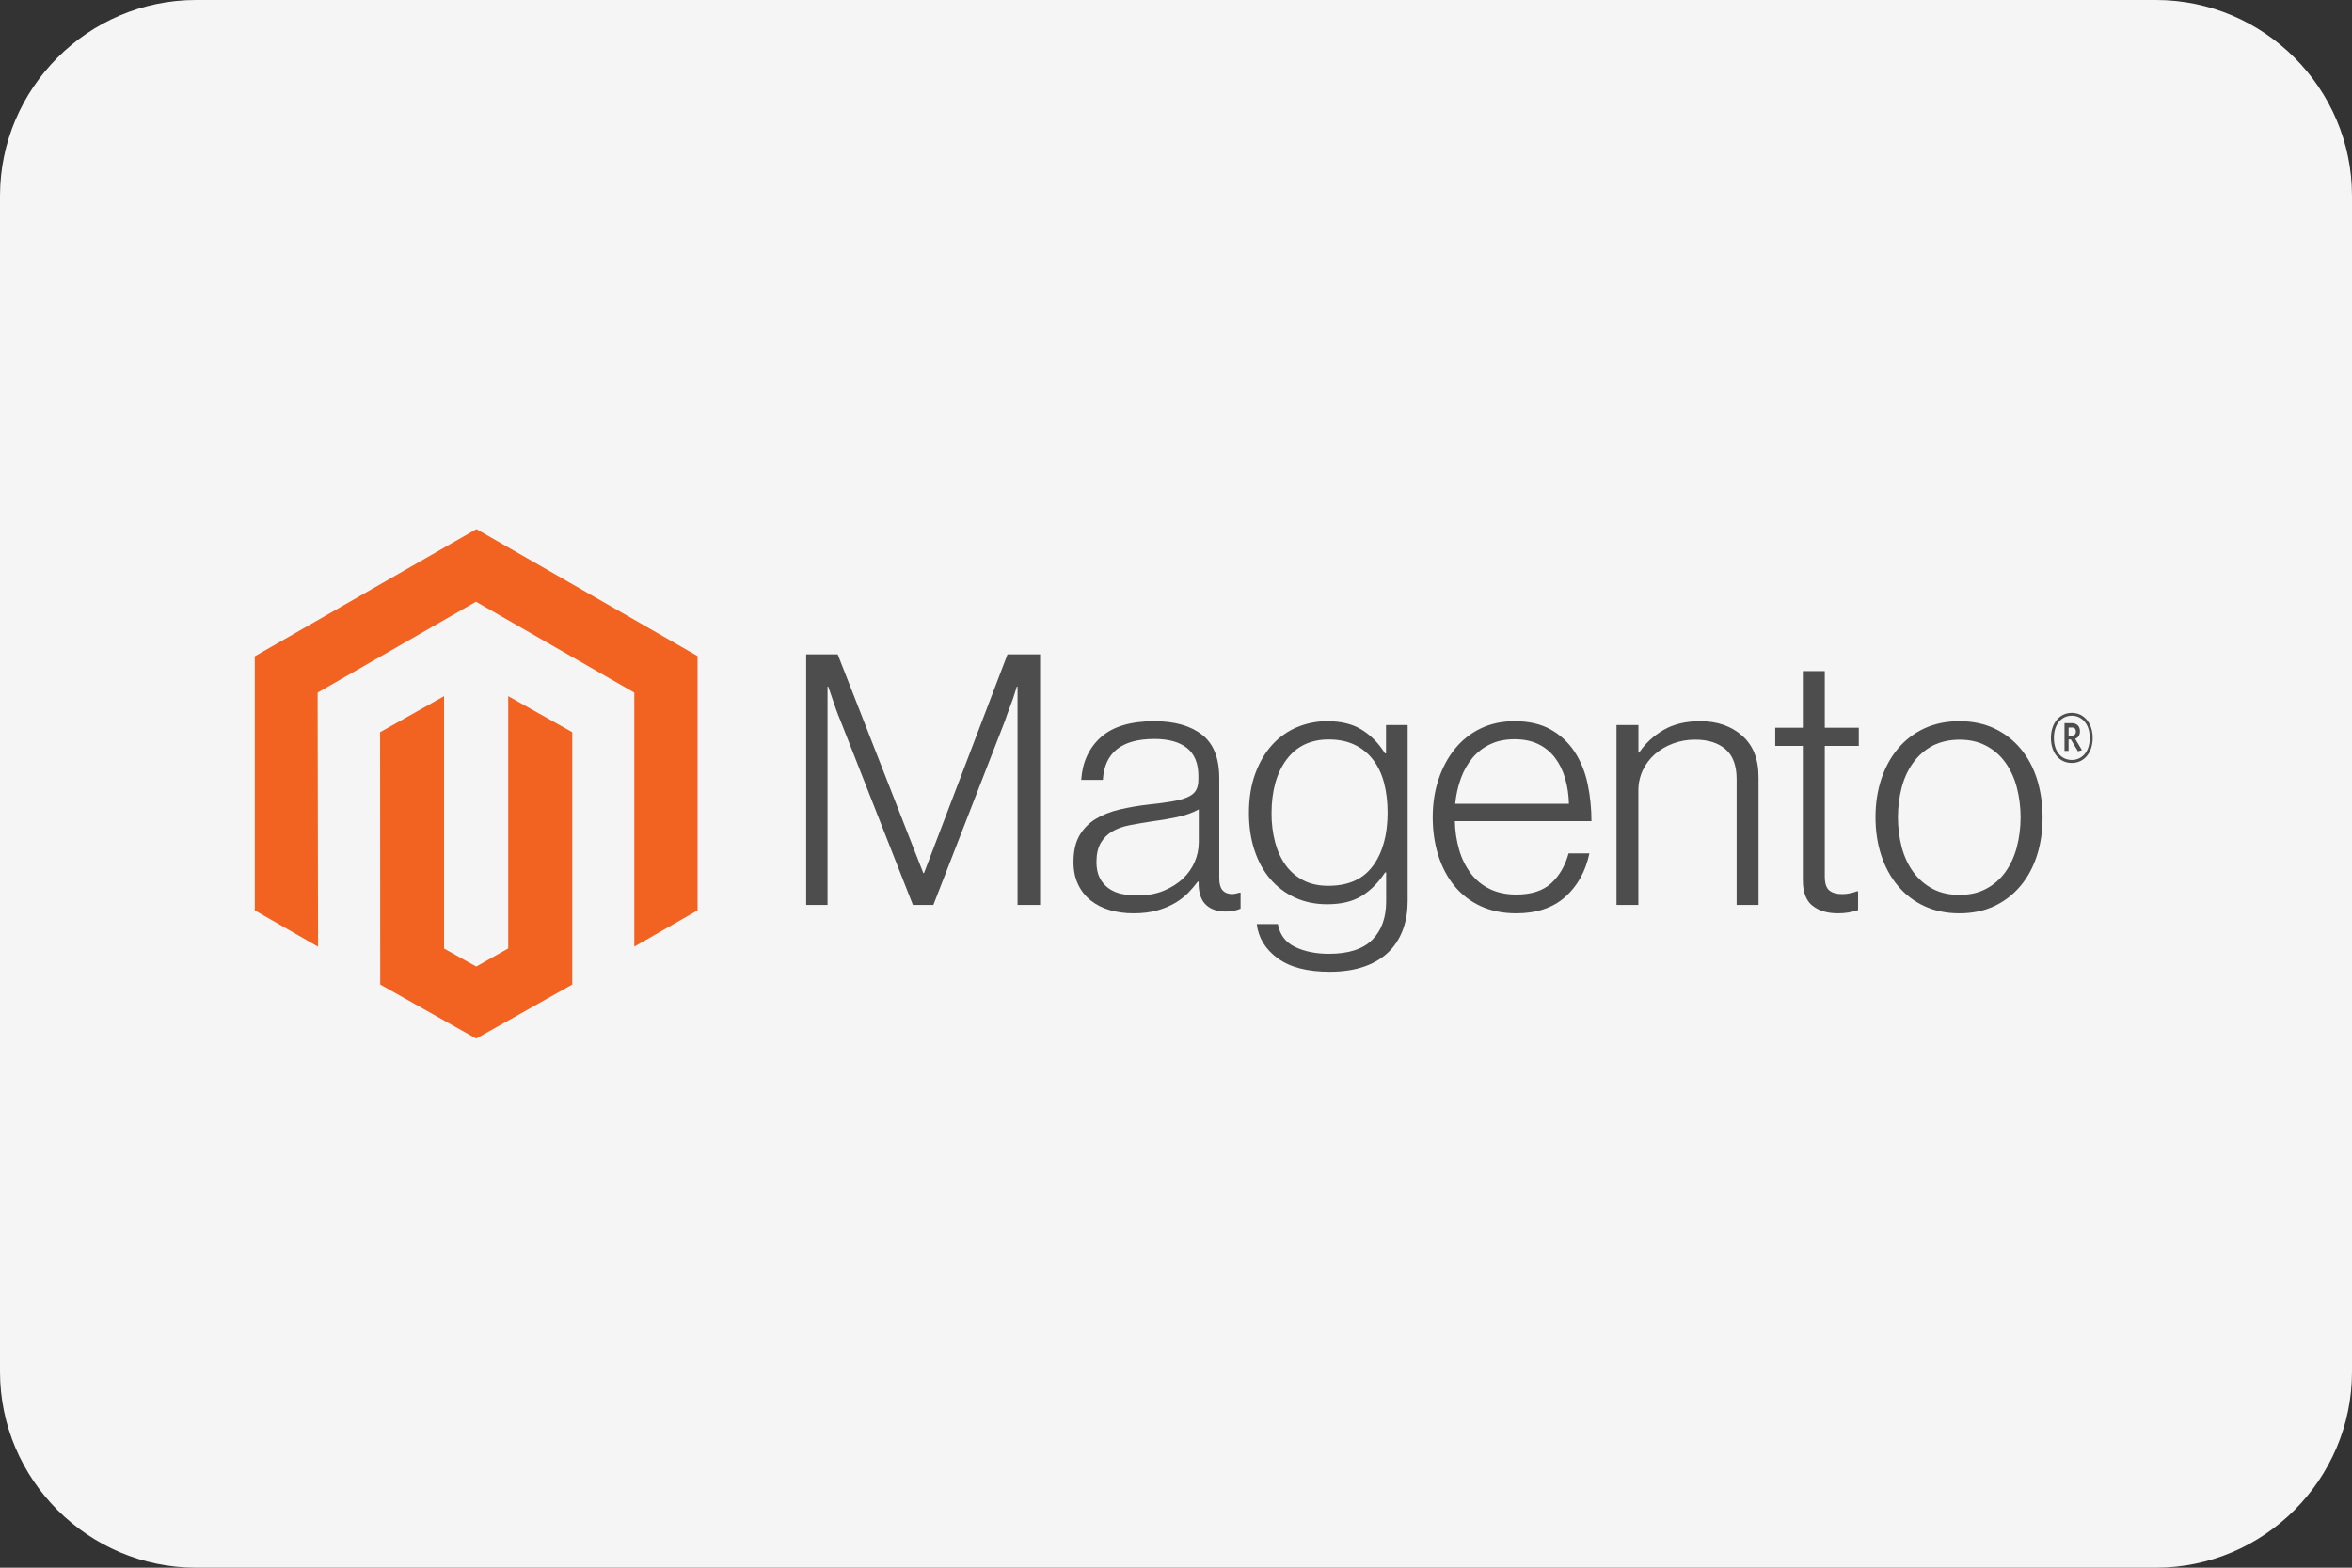
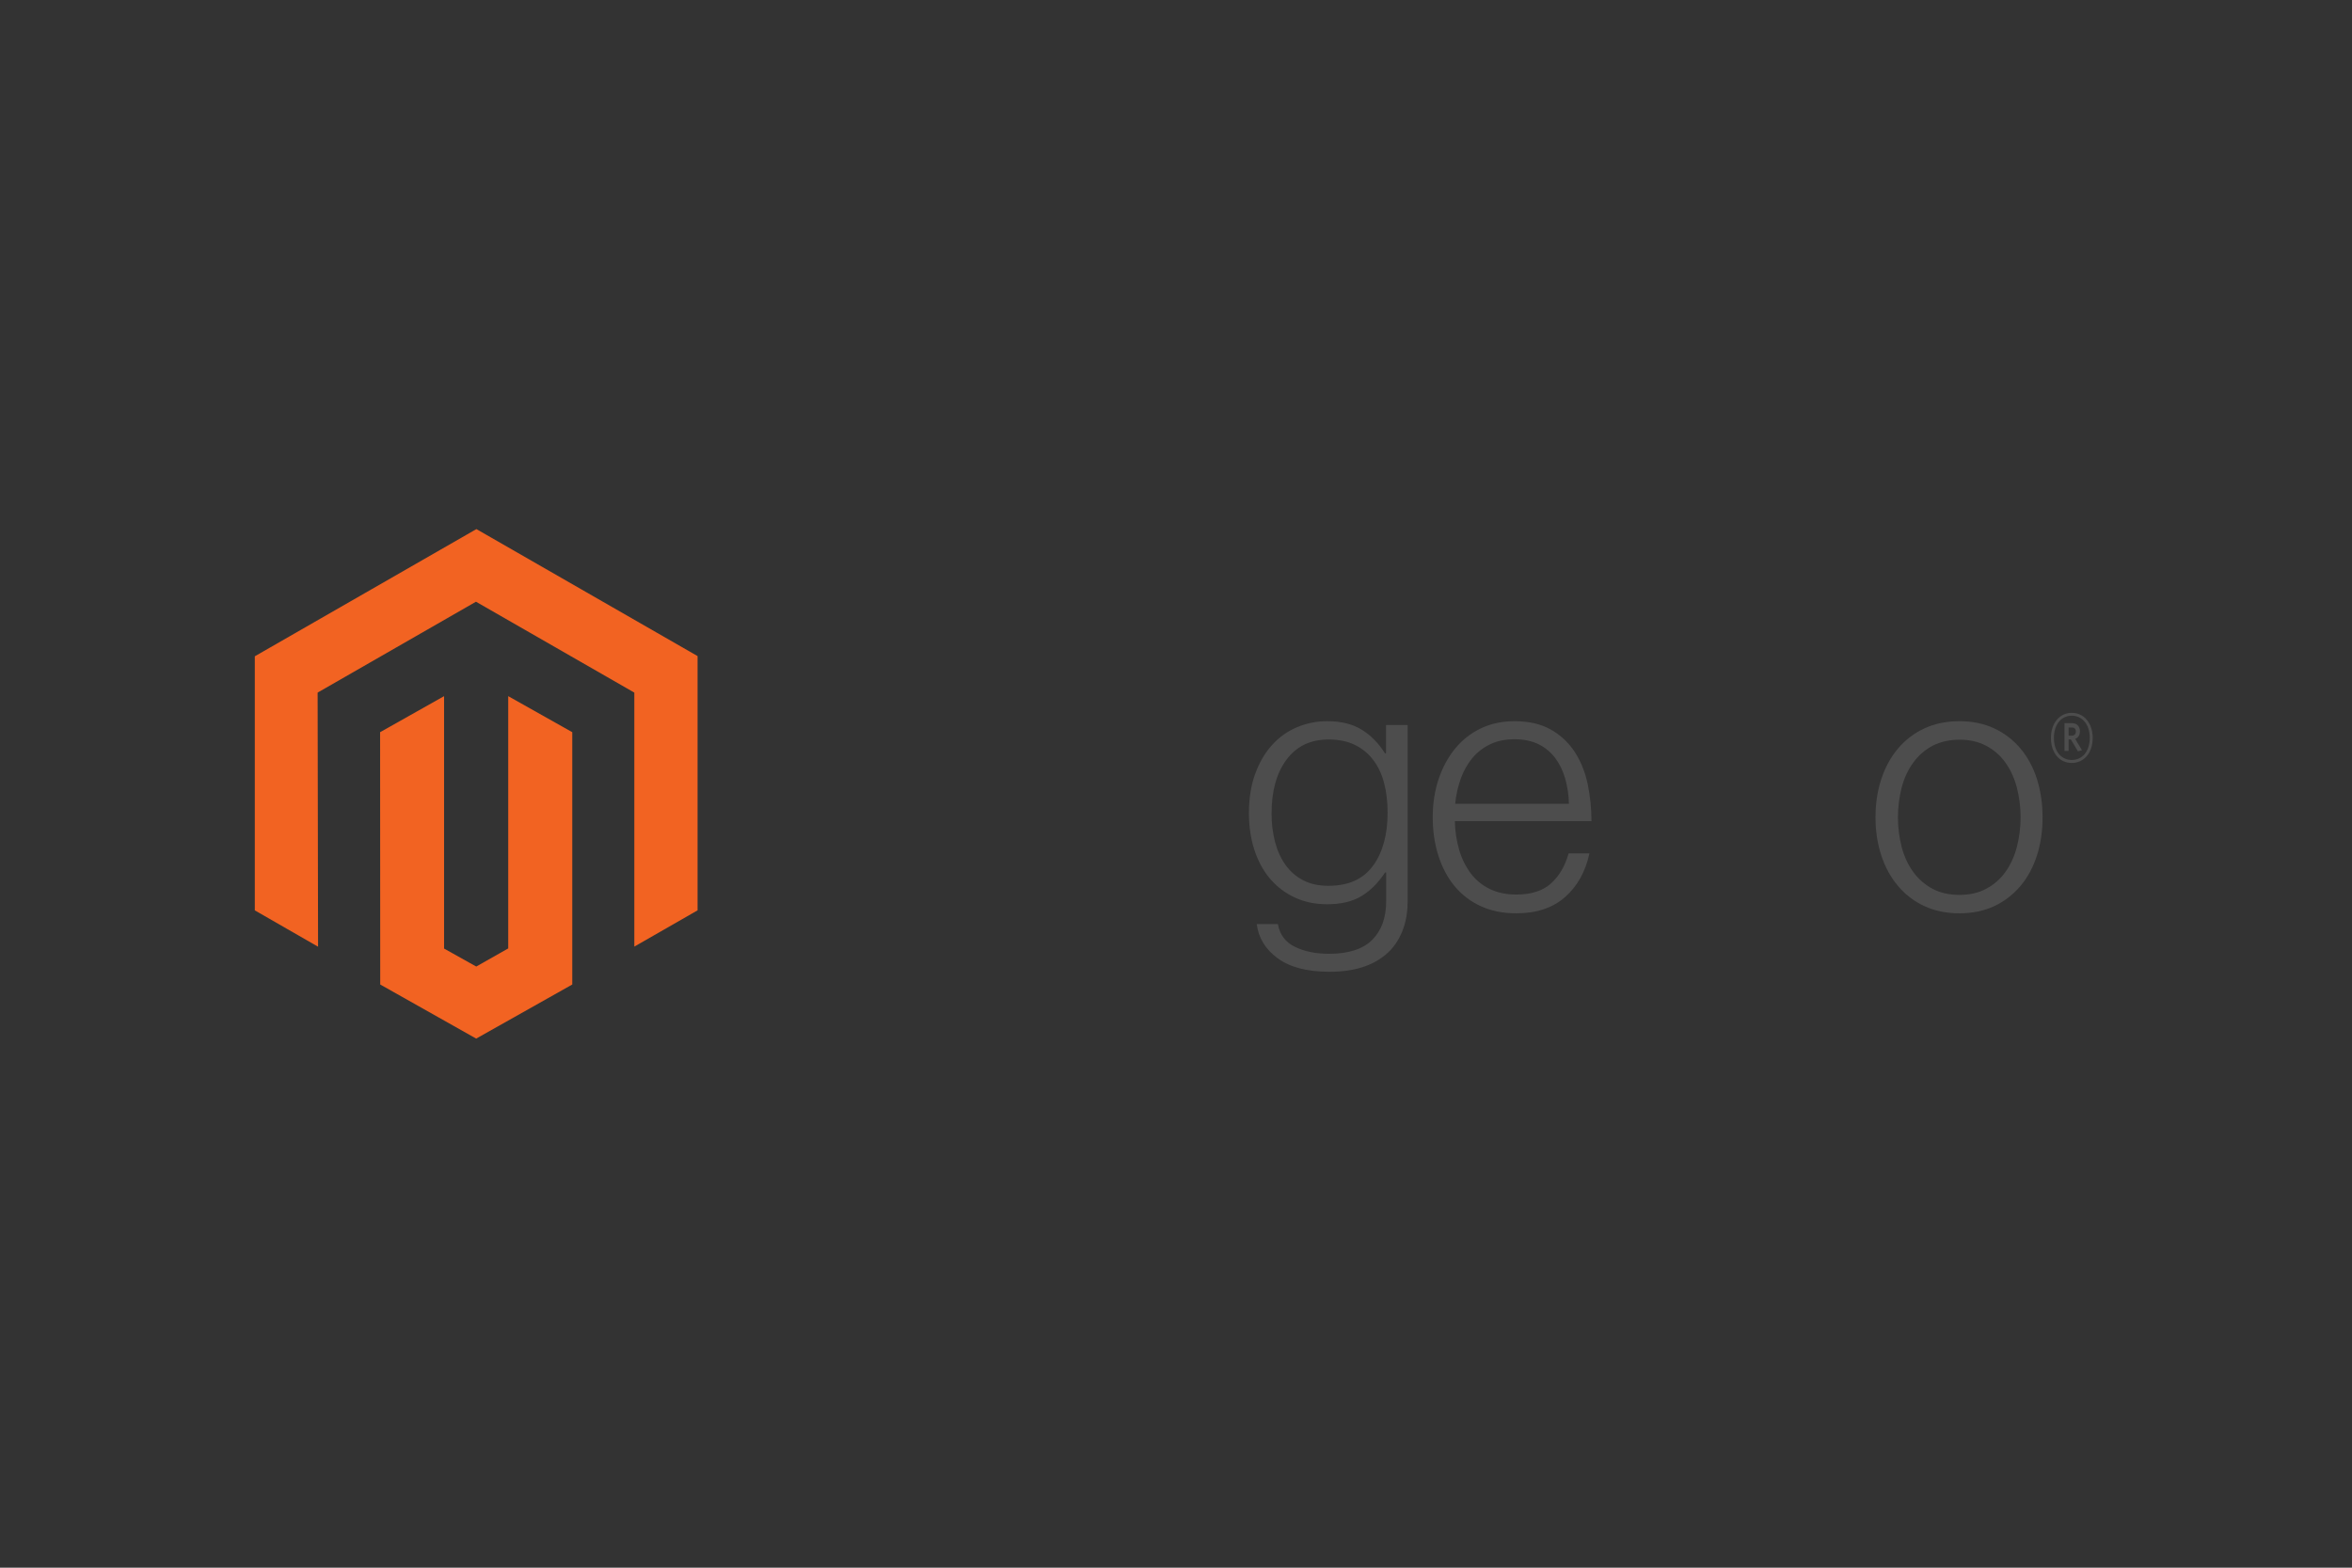
<svg xmlns="http://www.w3.org/2000/svg" width="120px" height="80px" viewBox="0 0 120 80" version="1.1">
  <rect x="0" y="0" width="120" height="80" fill="#333333" stroke="none" />
  <title>Group 2</title>
  <desc>Created with Sketch.</desc>
  <defs />
  <g id="Page-1" stroke="none" stroke-width="1" fill="none" fill-rule="evenodd">
    <g id="Group-2" fill-rule="nonzero">
-       <path d="M120,70 C120,75.5 115.5,80 110,80 L10,80 C4.5,80 0,75.5 0,70 L0,10 C0,4.5 4.5,0 10,0 L110,0 C115.5,0 120,4.5 120,10 L120,70 Z" id="Shape" fill="#F5F5F5" />
      <g id="magento-logo" transform="translate(13, 27)">
        <polygon id="Shape" fill="#F26322" points="11.306 0 0 6.491 0 19.456 3.228 21.311 3.205 8.344 11.284 3.706 19.363 8.344 19.363 21.306 22.59 19.456 22.59 6.48" />
        <polygon id="Shape" fill="#F26322" points="12.93 21.398 11.298 22.323 9.657 21.406 9.657 8.525 6.393 10.364 6.399 23.24 11.295 26 16.197 23.24 16.197 10.364 12.93 8.525" />
-         <path d="M29.74,6.393 L34.107,17.553 L34.143,17.553 L38.403,6.393 L40.066,6.393 L40.066,19.18 L38.916,19.18 L38.916,8.038 L38.88,8.038 C38.82,8.24 38.756,8.442 38.687,8.645 C38.627,8.811 38.559,8.995 38.482,9.197 C38.406,9.402 38.336,9.592 38.28,9.77 L34.62,19.18 L33.577,19.18 L29.88,9.773 C29.809,9.607 29.738,9.425 29.667,9.229 C29.596,9.032 29.531,8.844 29.471,8.664 C29.4,8.449 29.329,8.24 29.258,8.038 L29.221,8.038 L29.221,19.18 L28.131,19.18 L28.131,6.393 L29.74,6.393 Z" id="Shape" fill="#4D4D4D" />
-         <path d="M43.617,19.44 C43.265,19.342 42.936,19.176 42.649,18.95 C42.375,18.731 42.155,18.451 42.006,18.133 C41.849,17.807 41.77,17.426 41.77,16.991 C41.77,16.435 41.873,15.981 42.078,15.63 C42.28,15.283 42.566,14.993 42.91,14.787 C43.261,14.576 43.668,14.416 44.133,14.306 C44.626,14.193 45.124,14.109 45.627,14.053 C46.086,14.005 46.475,13.953 46.795,13.898 C47.115,13.842 47.374,13.772 47.573,13.688 C47.772,13.603 47.917,13.491 48.007,13.351 C48.097,13.211 48.142,13.02 48.142,12.778 L48.142,12.597 C48.142,11.956 47.948,11.482 47.562,11.173 C47.175,10.864 46.62,10.71 45.896,10.71 C44.229,10.71 43.353,11.406 43.269,12.799 L42.164,12.799 C42.225,11.891 42.56,11.165 43.169,10.62 C43.777,10.076 44.686,9.803 45.894,9.803 C46.92,9.803 47.728,10.031 48.32,10.485 C48.911,10.94 49.207,11.681 49.207,12.709 L49.207,17.808 C49.207,18.086 49.259,18.289 49.362,18.415 C49.465,18.542 49.619,18.612 49.824,18.625 C49.888,18.625 49.951,18.619 50.014,18.608 C50.08,18.596 50.154,18.576 50.241,18.553 L50.295,18.553 L50.295,19.37 C50.195,19.412 50.093,19.445 49.988,19.471 C49.839,19.505 49.687,19.52 49.534,19.517 C49.125,19.517 48.798,19.411 48.555,19.198 C48.312,18.985 48.179,18.649 48.156,18.191 L48.156,17.992 L48.107,17.992 C47.96,18.191 47.8,18.379 47.628,18.556 C47.425,18.761 47.196,18.938 46.947,19.083 C46.657,19.25 46.346,19.377 46.023,19.463 C45.672,19.56 45.274,19.608 44.828,19.606 C44.418,19.61 44.009,19.554 43.614,19.442 M46.376,18.453 C46.768,18.29 47.098,18.08 47.364,17.825 C47.868,17.349 48.157,16.687 48.162,15.992 L48.162,14.303 C47.859,14.472 47.494,14.603 47.065,14.695 C46.636,14.787 46.192,14.863 45.733,14.922 C45.335,14.983 44.966,15.047 44.627,15.112 C44.289,15.177 43.996,15.283 43.749,15.429 C43.505,15.57 43.302,15.774 43.16,16.018 C43.015,16.266 42.942,16.59 42.942,16.991 C42.942,17.317 42.999,17.589 43.114,17.808 C43.222,18.017 43.377,18.198 43.568,18.335 C43.767,18.473 43.991,18.569 44.228,18.617 C44.491,18.672 44.758,18.699 45.026,18.697 C45.534,18.697 45.983,18.616 46.376,18.453" id="Shape" fill="#4D4D4D" />
        <path d="M52.181,21.898 C51.558,21.435 51.204,20.854 51.121,20.156 L52.198,20.156 C52.295,20.698 52.586,21.086 53.071,21.32 C53.556,21.555 54.135,21.672 54.808,21.672 C55.804,21.672 56.538,21.435 57.012,20.96 C57.485,20.485 57.722,19.832 57.722,19.001 L57.722,17.522 L57.668,17.522 C57.32,18.05 56.918,18.453 56.461,18.729 C56.005,19.006 55.423,19.144 54.716,19.144 C54.104,19.144 53.553,19.03 53.062,18.801 C52.578,18.578 52.148,18.252 51.802,17.846 C51.454,17.437 51.187,16.947 51.001,16.375 C50.814,15.803 50.721,15.175 50.721,14.491 C50.721,13.734 50.829,13.064 51.044,12.48 C51.258,11.897 51.546,11.407 51.908,11.01 C52.259,10.62 52.693,10.312 53.176,10.109 C53.663,9.905 54.186,9.801 54.713,9.803 C55.432,9.803 56.025,9.951 56.493,10.247 C56.96,10.542 57.35,10.942 57.662,11.445 L57.716,11.445 L57.716,9.998 L58.82,9.998 L58.82,18.964 C58.82,19.997 58.532,20.833 57.956,21.472 C57.248,22.217 56.211,22.59 54.845,22.59 C53.693,22.59 52.805,22.359 52.181,21.895 M57.057,17.176 C57.55,16.49 57.796,15.588 57.796,14.471 C57.796,13.918 57.736,13.413 57.616,12.955 C57.497,12.497 57.31,12.104 57.057,11.774 C56.809,11.446 56.485,11.183 56.114,11.007 C55.735,10.826 55.294,10.736 54.79,10.736 C53.867,10.736 53.15,11.078 52.64,11.762 C52.131,12.447 51.876,13.361 51.876,14.505 C51.872,15.001 51.933,15.495 52.056,15.975 C52.176,16.425 52.355,16.816 52.595,17.148 C52.829,17.473 53.137,17.739 53.493,17.923 C53.852,18.11 54.278,18.203 54.77,18.203 C55.801,18.203 56.562,17.86 57.055,17.173" id="Shape" fill="#4D4D4D" />
        <path d="M62.538,19.237 C62.023,19.001 61.566,18.649 61.203,18.207 C60.844,17.767 60.57,17.248 60.382,16.65 C60.193,16.051 60.098,15.403 60.098,14.705 C60.098,14.005 60.198,13.357 60.398,12.76 C60.598,12.164 60.878,11.646 61.237,11.206 C61.594,10.767 62.041,10.415 62.546,10.173 C63.059,9.927 63.633,9.803 64.271,9.803 C65.002,9.803 65.618,9.945 66.119,10.228 C66.609,10.501 67.028,10.892 67.339,11.366 C67.651,11.843 67.872,12.388 68.003,13.004 C68.133,13.628 68.198,14.265 68.197,14.903 L61.228,14.903 C61.236,15.402 61.31,15.898 61.45,16.377 C61.573,16.805 61.771,17.206 62.033,17.562 C62.289,17.902 62.619,18.175 62.998,18.359 C63.387,18.552 63.841,18.649 64.361,18.649 C65.127,18.649 65.72,18.458 66.138,18.078 C66.557,17.697 66.854,17.188 67.03,16.549 L68.093,16.549 C67.893,17.478 67.48,18.22 66.854,18.775 C66.227,19.329 65.396,19.607 64.361,19.607 C63.676,19.607 63.069,19.483 62.538,19.237 M66.854,12.723 C66.736,12.32 66.565,11.97 66.34,11.673 C66.114,11.376 65.823,11.137 65.491,10.976 C65.149,10.808 64.742,10.724 64.271,10.724 C63.8,10.724 63.389,10.808 63.04,10.976 C62.69,11.138 62.379,11.376 62.129,11.673 C61.874,11.982 61.673,12.335 61.537,12.714 C61.385,13.134 61.287,13.571 61.245,14.017 L67.047,14.017 C67.039,13.579 66.974,13.144 66.854,12.723" id="Shape" fill="#4D4D4D" />
-         <path d="M70.593,10 L70.593,11.402 L70.63,11.402 C70.949,10.934 71.371,10.542 71.864,10.256 C72.375,9.954 73.002,9.803 73.747,9.803 C74.612,9.803 75.324,10.049 75.884,10.541 C76.444,11.032 76.723,11.739 76.721,12.663 L76.721,19.18 L75.604,19.18 L75.604,12.769 C75.604,12.072 75.415,11.559 75.036,11.233 C74.656,10.906 74.136,10.744 73.476,10.746 C73.094,10.744 72.715,10.811 72.358,10.943 C72.021,11.066 71.709,11.249 71.438,11.483 C71.175,11.713 70.963,11.993 70.815,12.308 C70.663,12.636 70.586,12.994 70.59,13.355 L70.59,19.18 L69.475,19.18 L69.475,10 L70.593,10 Z" id="Shape" fill="#4D4D4D" />
-         <path d="M79.469,19.217 C79.144,18.956 78.982,18.523 78.982,17.918 L78.982,11.064 L77.574,11.064 L77.574,10.136 L78.982,10.136 L78.982,7.246 L80.101,7.246 L80.101,10.136 L81.836,10.136 L81.836,11.064 L80.101,11.064 L80.101,17.736 C80.101,18.076 80.177,18.31 80.328,18.436 C80.478,18.563 80.703,18.627 81.003,18.627 C81.14,18.626 81.276,18.61 81.41,18.58 C81.524,18.557 81.636,18.524 81.744,18.48 L81.799,18.48 L81.799,19.442 C81.467,19.555 81.119,19.61 80.768,19.606 C80.226,19.606 79.793,19.476 79.469,19.214" id="Shape" fill="#4D4D4D" />
        <path d="M85.177,19.237 C84.658,18.997 84.199,18.645 83.831,18.204 C83.461,17.765 83.179,17.247 82.983,16.65 C82.787,16.054 82.689,15.406 82.689,14.706 C82.689,14.007 82.787,13.359 82.983,12.762 C83.179,12.166 83.461,11.647 83.831,11.205 C84.199,10.765 84.659,10.413 85.177,10.173 C85.706,9.927 86.304,9.803 86.969,9.803 C87.635,9.803 88.229,9.927 88.753,10.173 C89.268,10.414 89.724,10.767 90.091,11.205 C90.46,11.645 90.739,12.164 90.928,12.762 C91.116,13.361 91.211,14.009 91.213,14.706 C91.213,15.406 91.118,16.054 90.928,16.65 C90.737,17.247 90.458,17.765 90.091,18.204 C89.724,18.643 89.268,18.996 88.753,19.237 C88.231,19.483 87.636,19.607 86.969,19.607 C86.302,19.607 85.704,19.483 85.177,19.237 M88.326,18.359 C88.714,18.158 89.051,17.868 89.307,17.511 C89.569,17.149 89.765,16.727 89.896,16.243 C90.157,15.236 90.157,14.177 89.896,13.169 C89.765,12.686 89.569,12.263 89.307,11.902 C89.051,11.545 88.715,11.254 88.326,11.053 C87.934,10.847 87.483,10.745 86.972,10.747 C86.461,10.749 86.006,10.851 85.606,11.053 C85.22,11.258 84.885,11.548 84.625,11.902 C84.358,12.263 84.159,12.686 84.029,13.169 C83.768,14.177 83.768,15.236 84.029,16.243 C84.159,16.725 84.358,17.147 84.625,17.511 C84.885,17.865 85.221,18.155 85.606,18.359 C85.993,18.564 86.448,18.666 86.972,18.666 C87.496,18.666 87.947,18.564 88.326,18.359" id="Shape" fill="#4D4D4D" />
        <path d="M92.704,11.934 C92.075,11.934 91.639,11.423 91.639,10.659 C91.639,9.895 92.086,9.377 92.704,9.377 C93.321,9.377 93.77,9.895 93.77,10.659 C93.77,11.423 93.324,11.934 92.704,11.934 Z M92.704,9.523 C92.197,9.523 91.792,9.931 91.792,10.656 C91.792,11.38 92.195,11.782 92.704,11.782 C93.212,11.782 93.62,11.374 93.62,10.656 C93.62,9.937 93.212,9.523 92.704,9.523 Z M93.018,11.341 L92.657,10.735 L92.54,10.735 L92.54,11.319 L92.332,11.319 L92.332,9.901 L92.698,9.901 C92.95,9.901 93.119,10.05 93.119,10.315 C93.119,10.519 93.025,10.65 92.875,10.704 L93.223,11.283 L93.018,11.341 Z M92.701,10.126 L92.54,10.126 L92.54,10.543 L92.691,10.543 C92.826,10.543 92.911,10.476 92.911,10.333 C92.911,10.19 92.836,10.123 92.701,10.123 L92.701,10.126 Z" id="Shape" fill="#4D4D4D" />
      </g>
    </g>
  </g>
</svg>